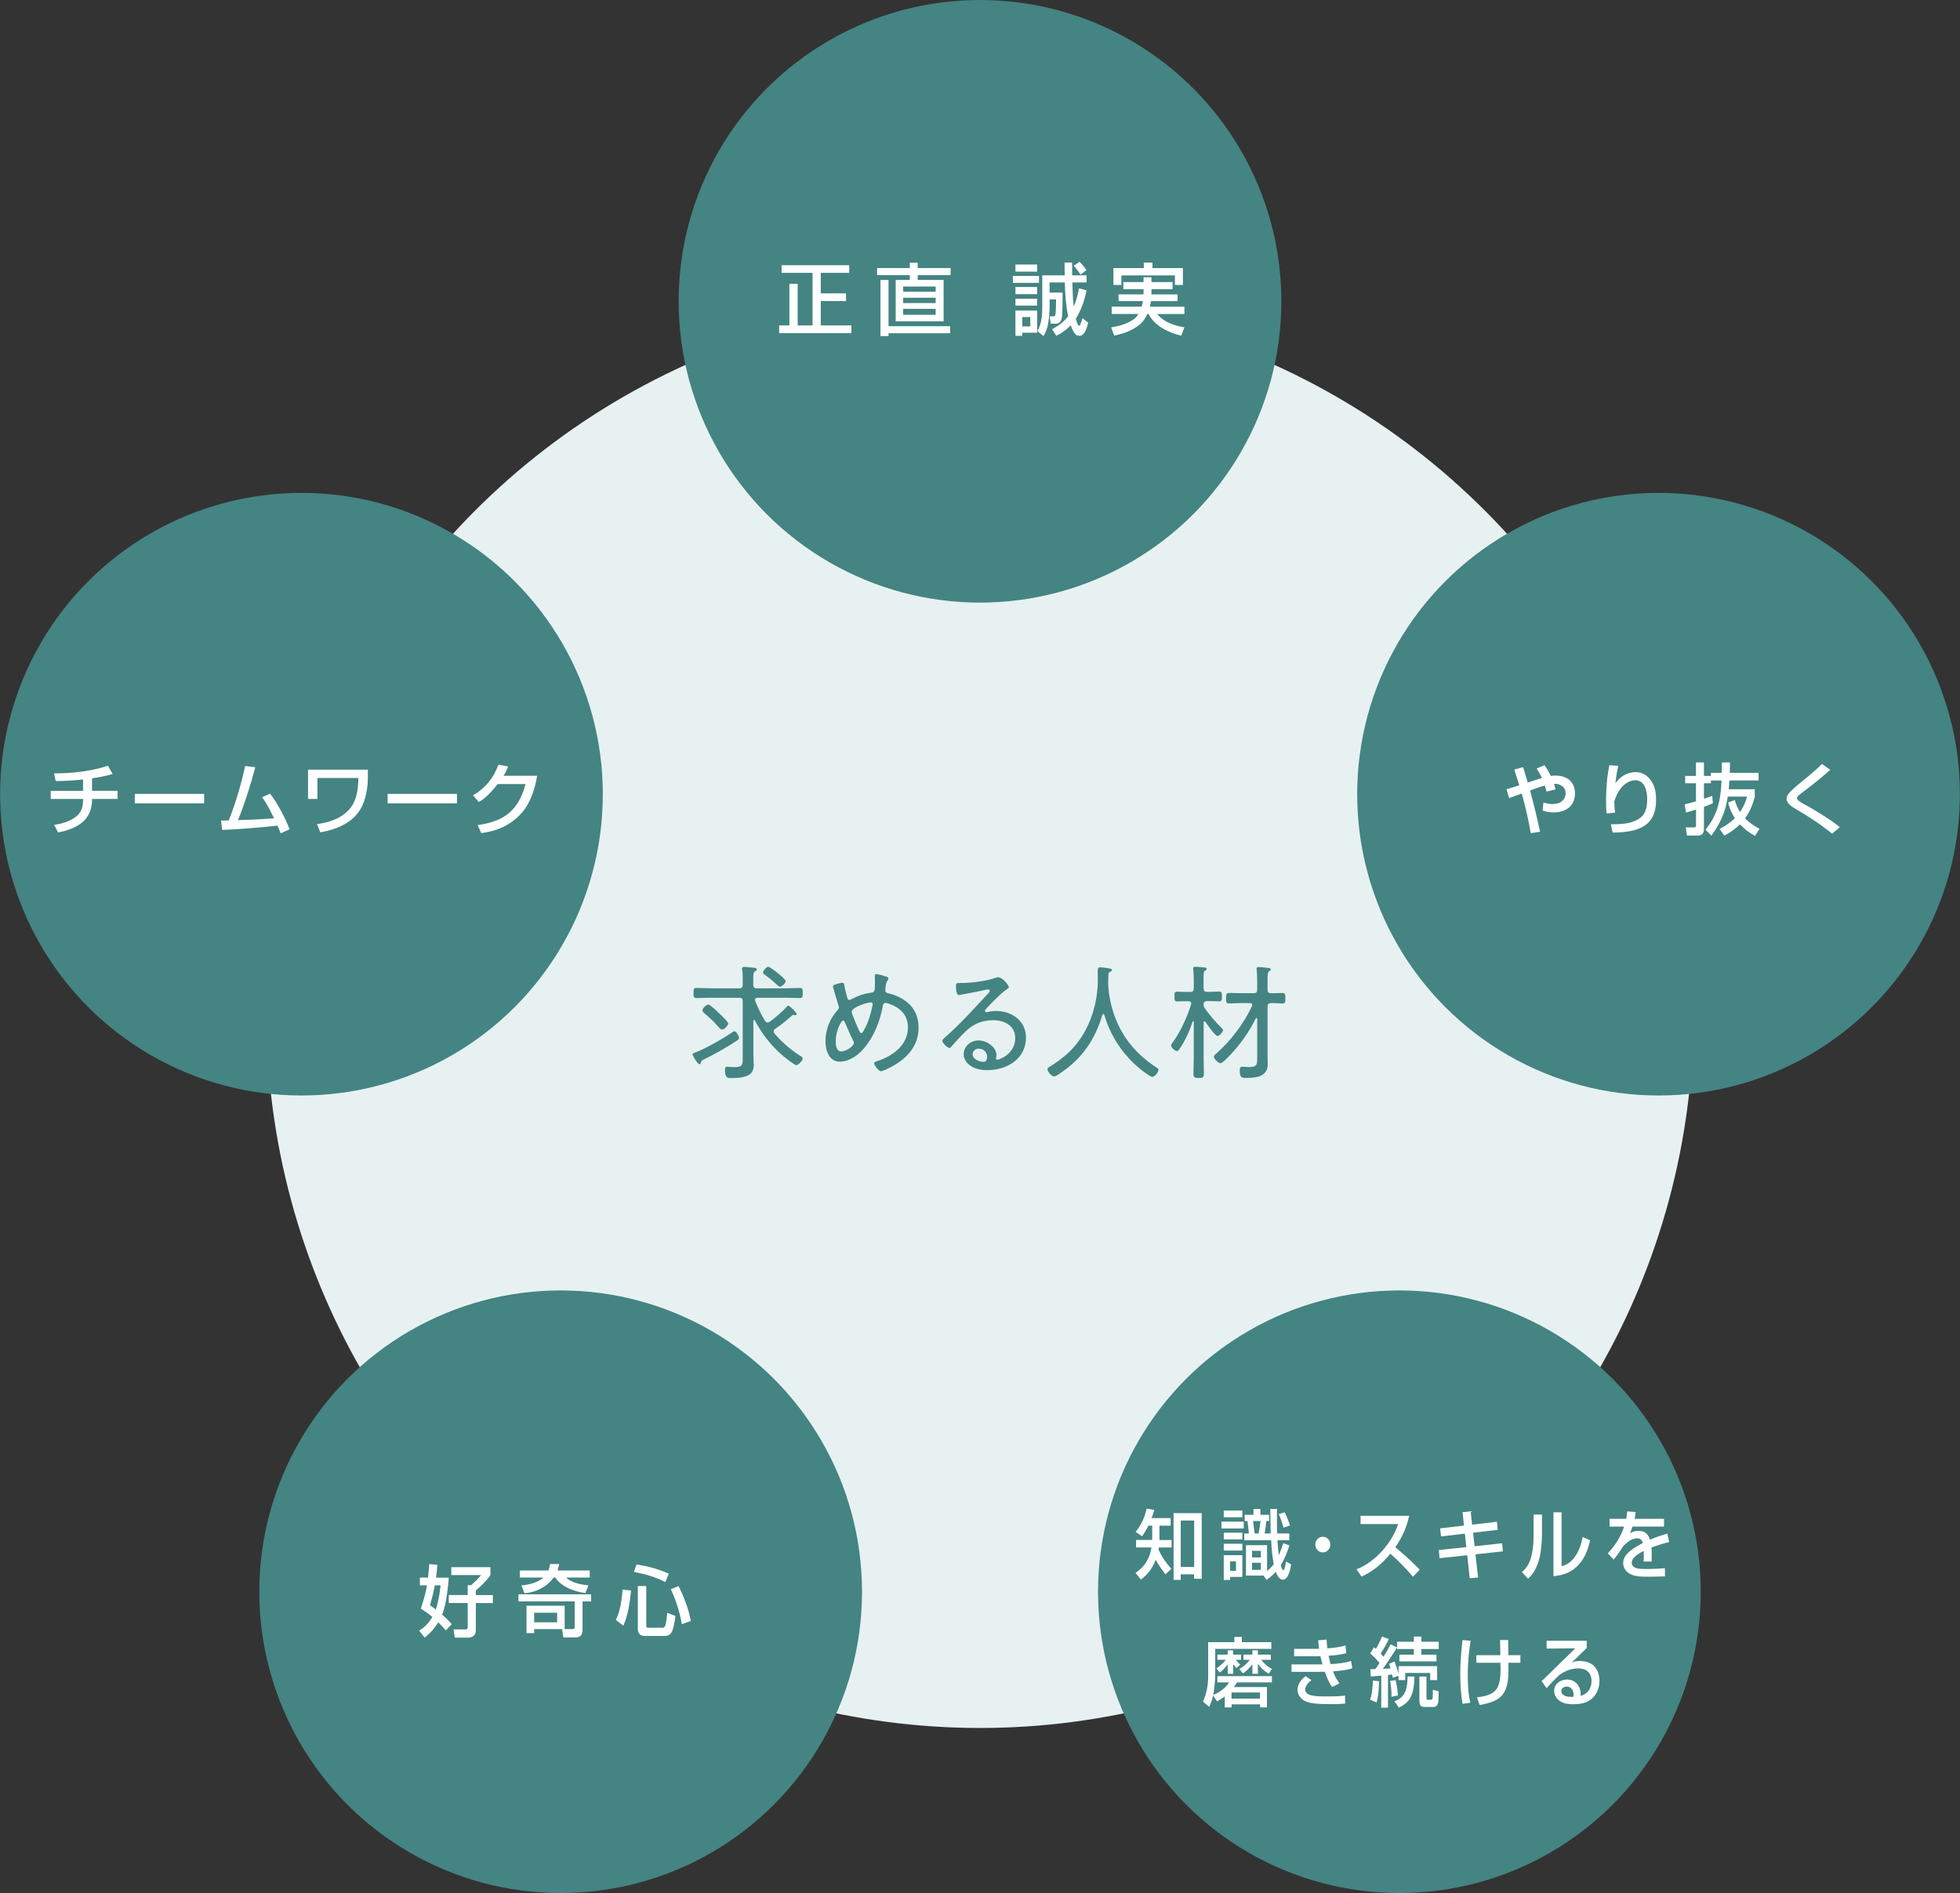
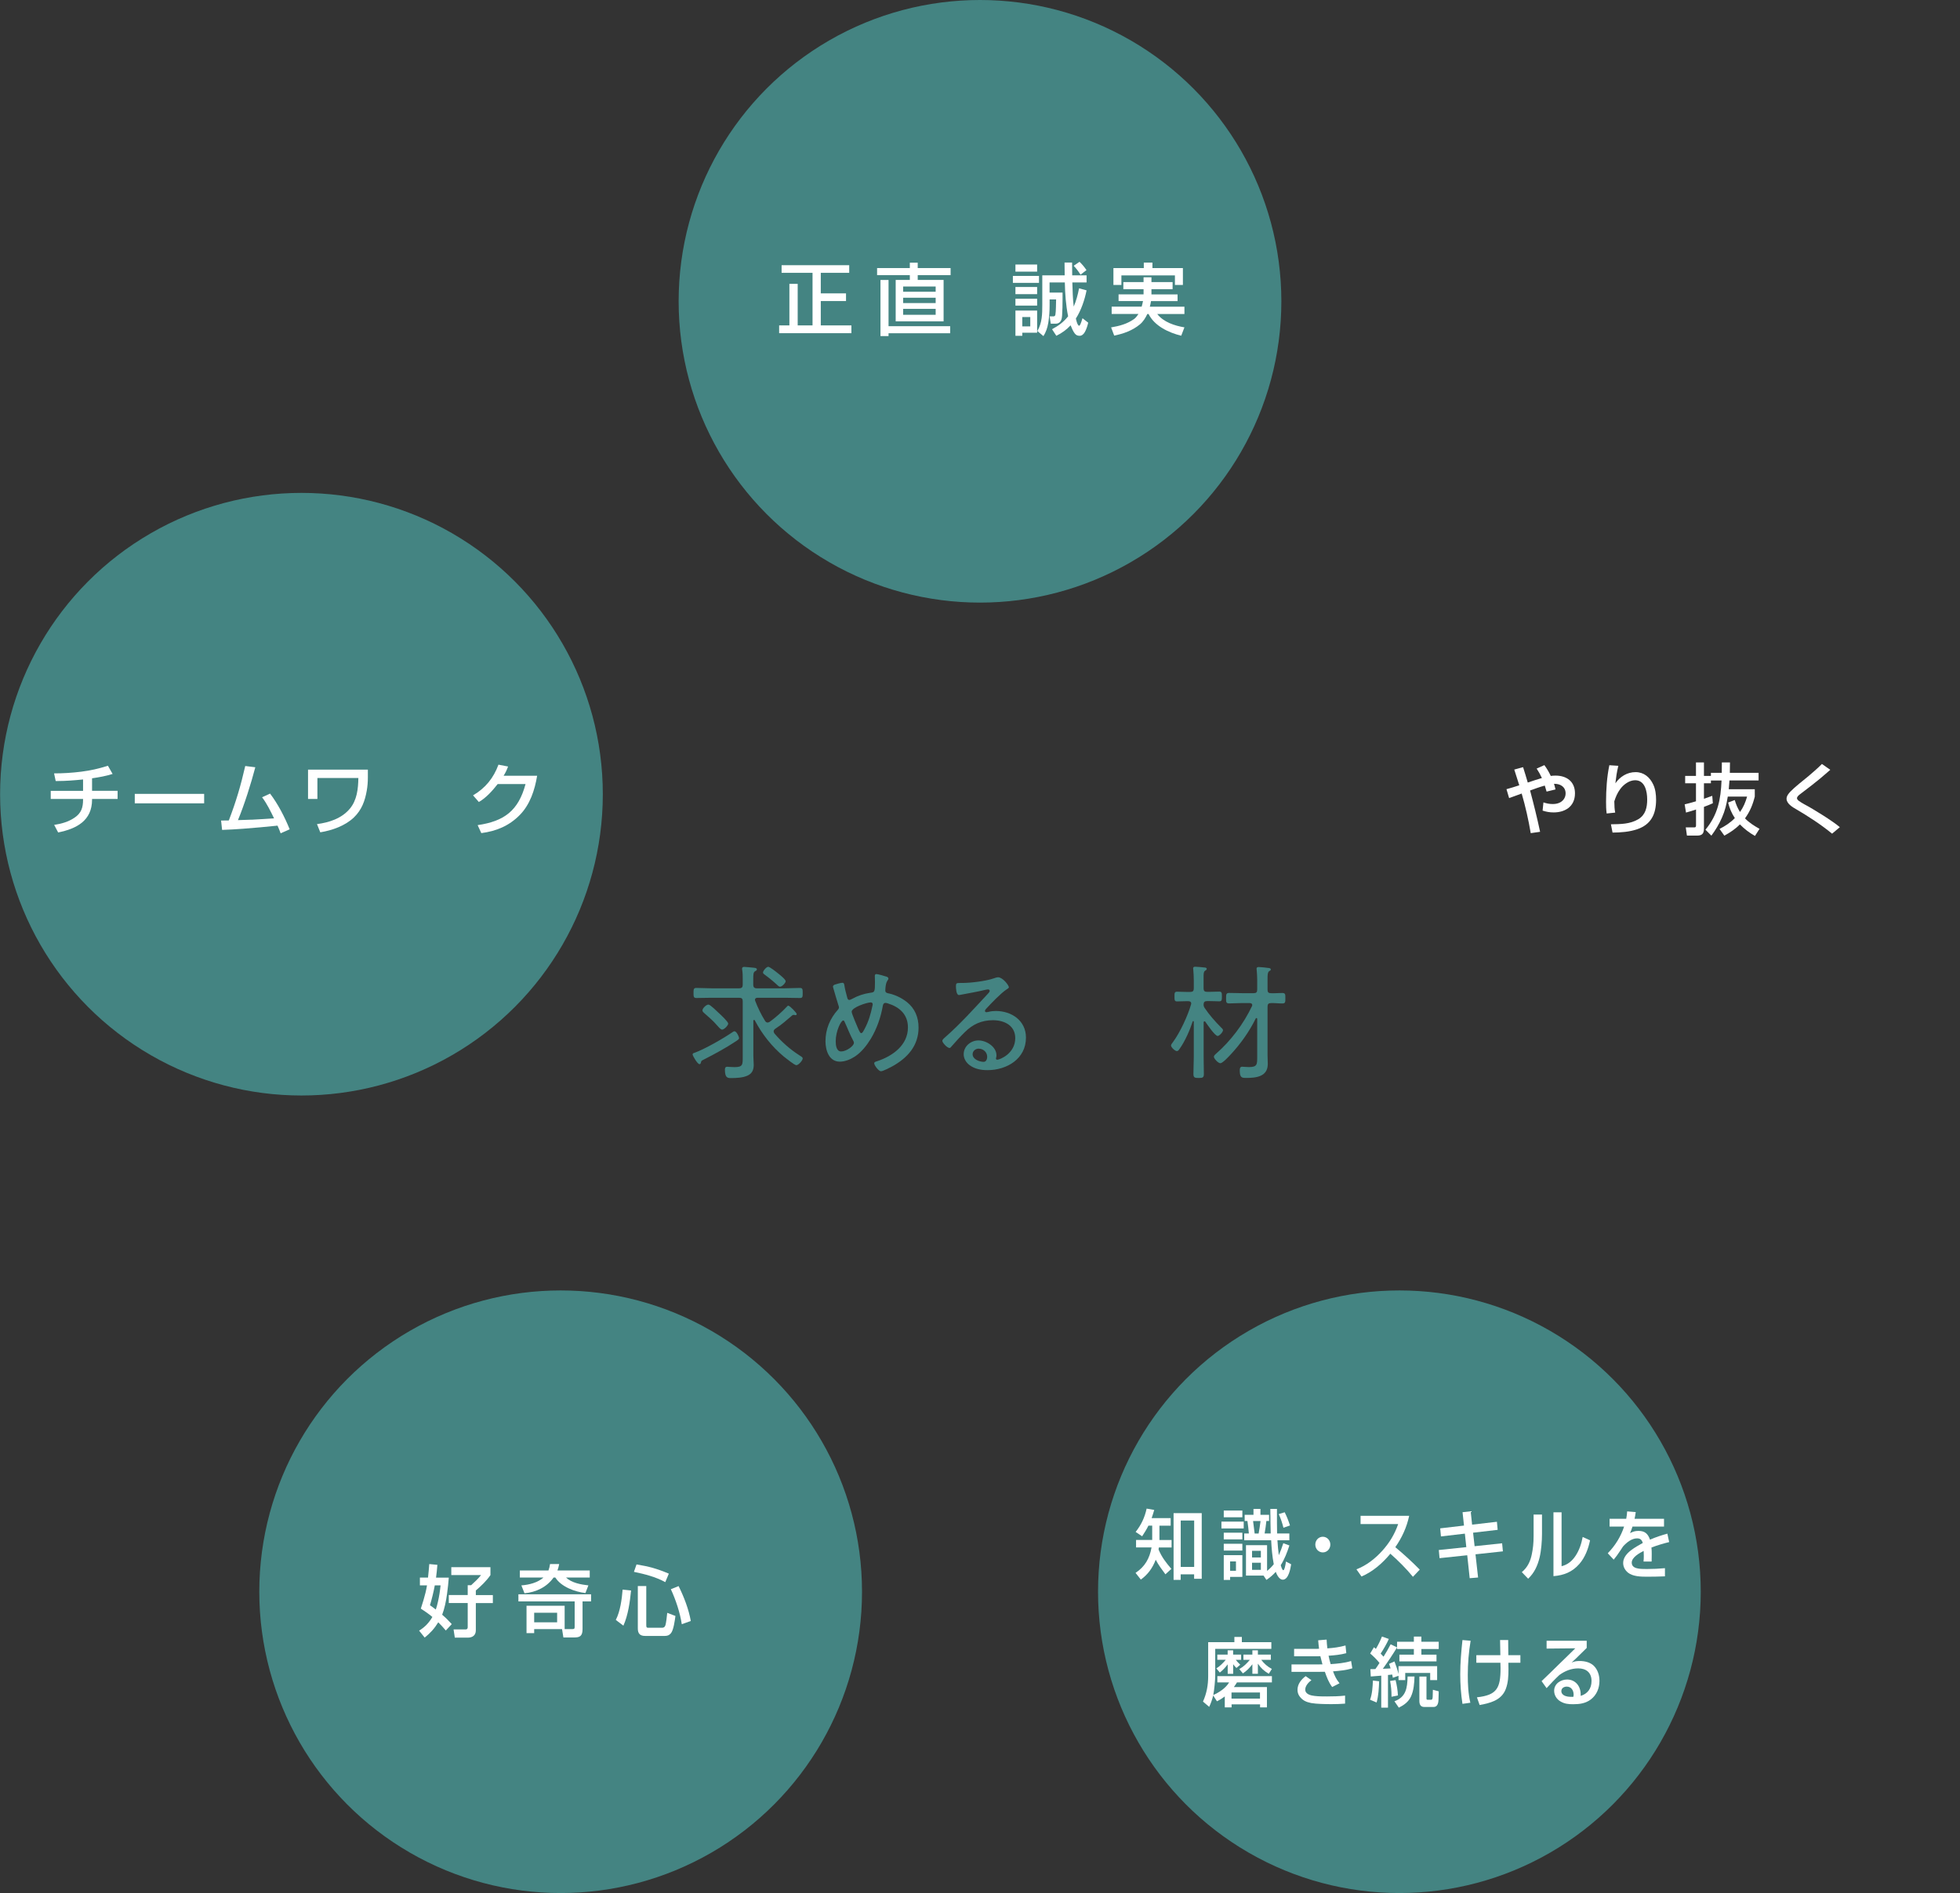
<svg xmlns="http://www.w3.org/2000/svg" id="_レイヤー_2" data-name="レイヤー 2" viewBox="0 0 422.62 408.27">
  <rect x="0" y="0" width="422.62" height="408.27" fill="#333333" stroke="none" />
  <defs>
    <style>
      .cls-1 {
        fill: #e7f1f1;
      }

      .cls-2 {
        fill: #fff;
      }

      .cls-3 {
        fill: #448482;
      }
    </style>
  </defs>
  <g id="_デザイン" data-name="デザイン">
    <g>
      <g>
-         <circle class="cls-1" cx="211.31" cy="218.82" r="153.84" />
        <circle class="cls-3" cx="211.31" cy="64.98" r="64.98" />
        <circle class="cls-3" cx="65" cy="171.28" r="64.98" />
        <circle class="cls-3" cx="120.89" cy="343.28" r="64.98" />
        <circle class="cls-3" cx="301.74" cy="343.28" r="64.98" />
-         <circle class="cls-3" cx="357.62" cy="171.28" r="64.98" />
      </g>
      <g>
        <path class="cls-2" d="M183.11,57.19v1.65h-6.13v4.43h5.44v1.65h-5.44v5.26h6.6v1.68h-15.58v-1.68h2.21v-8.96h1.79v8.96h3.2v-11.34h-6.67v-1.65h14.59Z" />
        <path class="cls-2" d="M197.88,56.65v1.16h7.09v1.53h-7.09v1.03h5.58v8.93h-10.33v-8.93h3.05v-1.03h-7.06v-1.53h7.06v-1.16h1.7ZM204.88,70.35v1.52h-13.29v.61h-1.74v-12.1h1.74v9.97h13.29ZM194.74,61.79v1.13h7.01v-1.13h-7.01ZM194.74,64.21v1.15h7.01v-1.15h-7.01ZM194.74,66.61v1.28h7.01v-1.28h-7.01Z" />
        <path class="cls-2" d="M224.03,59.5v1.5h-5.63v-1.5h5.63ZM223.63,57.05v1.53h-4.68v-1.53h4.68ZM223.63,61.89v1.55h-4.68v-1.55h4.68ZM223.63,64.43v1.48h-4.68v-1.48h4.68ZM223.63,66.98v4.78h-3.2v.66h-1.48v-5.44h4.68ZM220.43,68.37v2.02h1.72v-2.02h-1.72ZM229.59,60.91h-3.28v2.19h2.8v1.42c0,1.18-.02,2.43-.1,3.55-.02.34-.07.67-.2.98-.22.5-.66.76-1.21.76h-1.03l-.25-1.58h.81c.3,0,.39-.13.44-.4.12-.59.13-2.56.15-3.25h-1.4v1.26c0,1.21-.08,2.53-.29,3.79-.19,1.13-.51,2-1.04,2.86l-1.31-1.1c1.03-1.77,1.06-3.67,1.06-5.66v-6.35h4.83c0-.91-.03-1.84-.03-2.76h1.63c0,.93.02,1.85.02,2.76h3.1v1.53h-3.07c.07,1.74.08,3.49.3,5.21.54-1.25.89-2.59,1.15-3.94l1.62.44c-.42,2.07-1.16,4.3-2.31,6.08.05.19.18.81.37,1.2.1.2.22.35.34.35.15,0,.35-.37.72-1.62l1.23.96c-.15.67-.4,1.47-.74,2.05-.27.46-.64.78-1.11.78s-.78-.15-1.06-.52c-.35-.44-.67-1.21-.88-1.74-.89.96-1.9,1.68-3.08,2.26l-.93-1.42c1.4-.74,2.48-1.53,3.47-2.78-.49-2.41-.66-4.85-.71-7.31ZM232.77,56.46c.59.57,1.04,1.11,1.5,1.79l-1.28.99c-.46-.72-.89-1.3-1.48-1.92l1.26-.86Z" />
        <path class="cls-2" d="M248.27,63.49h5.64v1.45h-5.73c-.07.4-.13.79-.25,1.2h7.46v1.58h-5.86c1.35,1.75,3.76,2.53,5.86,2.88l-.69,1.8c-2.68-.64-5.78-2.11-7.04-4.68h-.27c-.39.83-.88,1.63-1.58,2.22-1.62,1.35-3.54,2.02-5.56,2.44l-.67-1.77c1.77-.3,3.47-.74,4.97-1.82.37-.27.67-.69.93-1.08h-5.78v-1.58h6.47c.12-.4.2-.79.29-1.2h-5.27v-1.45h5.39v-1.11h-4.36v-1.53h4.36v-1.04h1.7v1.04h4.56v1.53h-4.56v1.11ZM248.49,56.63v1.18h6.57v3.64h-1.72v-2.06h-11.54v2.06h-1.72v-3.64h6.55v-1.18h1.85Z" />
      </g>
      <g>
        <path class="cls-2" d="M331.35,165.75l1.65-.74c.56.76.98,1.48,1.38,2.33.34-.05.67-.07,1.03-.07,2.39,0,4.19,1.28,4.19,3.82,0,1.47-.57,2.54-1.5,3.23-.83.59-1.9.89-3.1.89-.88,0-1.55-.13-2.38-.39l.18-1.77c.67.22,1.26.35,1.99.35.93,0,1.82-.25,2.39-1.03.27-.37.4-.81.4-1.26,0-1.4-1.11-2.07-2.38-2.07h-.12c.13.42.22.79.32,1.21l-1.92.47c-.13-.44-.25-.88-.39-1.3-1.08.3-2.12.67-3.17,1.06.79,2.95,1.52,5.91,2.16,8.91l-2.02.29c-.49-2.88-1.13-5.74-1.95-8.54-.91.32-1.8.66-2.71.98l-.57-1.92c.93-.25,1.85-.54,2.76-.84-.35-1.13-.71-2.26-1.08-3.39l1.9-.52c.35,1.09.69,2.21,1.01,3.32.94-.32,2.11-.71,3.05-.98-.34-.74-.71-1.38-1.15-2.06Z" />
        <path class="cls-2" d="M348.95,165.16c-.32,1.25-.49,2.49-.64,3.77,1.01-1.45,2.56-2.41,4.36-2.41s3.08,1.11,3.81,2.68c.47.99.61,2.19.61,3.28,0,1.53-.27,2.9-.93,3.98-.64,1.06-1.65,1.87-3.15,2.38-1.65.57-3.55.71-5.31.72l-.35-1.79c2.04-.03,4.13-.02,5.93-1.11,1.55-.94,1.89-2.54,1.89-4.25s-.47-4.14-2.59-4.14c-1.28,0-2.53.93-3.25,1.94-.62.86-.93,1.62-1.25,2.61.02,1.18.05,1.67.19,2.43l-1.84.19c-.12-.91-.13-1.63-.13-2.54,0-2.58.18-5.34.71-7.87l1.95.13Z" />
        <path class="cls-2" d="M368.91,168.31v.61h-1.5v3.35c.61-.22,1.2-.42,1.79-.64l.13,1.6c-.62.29-1.26.54-1.92.78v4.63c0,1.1-.35,1.57-1.5,1.57h-2.17l-.25-1.77h1.79c.32,0,.42-.08.42-.42v-3.44c-.71.25-1.43.46-2.16.66l-.29-1.77c.83-.19,1.63-.42,2.44-.66v-3.89h-2.33v-1.58h2.33v-2.91h1.72v2.91h1.5v-.67h2.34c.02-.74.02-1.48.02-2.24h1.75c-.02.76-.02,1.5-.03,2.24h6.2v1.65h-6.28c-.05.64-.1,1.26-.15,1.89h5.61v1.58c-.44,1.77-1.04,3.22-2.11,4.7.88.93,2.04,1.65,3.13,2.26l-.98,1.53c-1.25-.71-2.24-1.47-3.25-2.49-1.01,1.03-2.09,1.73-3.35,2.43l-1.04-1.45c1.25-.64,2.31-1.33,3.3-2.34-.72-1.08-1.13-2.09-1.45-3.35l1.43-.54c.29.98.59,1.7,1.13,2.58.74-1.04,1.18-2.09,1.53-3.32h-4.16c-.29,1.7-.57,2.98-1.28,4.58-.62,1.4-1.35,2.61-2.26,3.84l-1.28-1.28c2.68-3.25,3.3-6.5,3.47-10.61h-2.29Z" />
        <path class="cls-2" d="M391.04,169.05c-.98.79-2,1.52-2.98,2.29-.24.19-.59.49-.59.81,0,.2.19.4.35.54.49.35.81.52,1.26.78,1.84.96,6.12,3.62,7.63,4.92l-1.67,1.4c-2.44-1.99-5.02-3.67-7.73-5.26-.81-.45-2.09-1.23-2.09-2.27,0-.61.47-1.16.86-1.57.86-.91,2.81-2.44,3.86-3.3.99-.84,1.99-1.7,2.91-2.63l1.8,1.26c-1.18,1.04-2.38,2.07-3.62,3.03Z" />
      </g>
      <g>
        <path class="cls-2" d="M19.85,170.55h5.51v1.75h-5.51v.15c0,4.55-3.35,6.28-7.31,7.08l-.86-1.63c1.57-.24,3.1-.67,4.41-1.57,1.47-.99,1.82-2.22,1.82-3.87v-.15h-6.97v-1.75h6.97v-2.46c-1.87.19-3.72.34-5.63.34h-.27l-.35-1.65c1.95,0,3.92-.12,5.88-.37,2.07-.27,3.67-.62,5.73-1.28l1.01,1.77c-1.43.46-2.93.72-4.43.94v2.71Z" />
        <path class="cls-2" d="M44.02,171.21v2.04h-14.96v-2.04h14.96Z" />
        <path class="cls-2" d="M54.29,176.78c1.6-.07,3.2-.2,4.8-.29-.74-1.53-1.55-3.2-2.58-4.55l1.72-.79c1.7,2.22,3.18,5.1,4.23,7.7l-1.95.86c-.2-.56-.42-1.11-.67-1.65-2.48.25-4.95.49-7.45.67-1.5.12-3,.19-4.5.25l-.22-2.02c.56,0,1.11-.02,1.67-.02,1.6-4.21,2.53-7.36,3.54-11.74l2.17.27c-.93,3.54-2.34,8.02-3.74,11.4.99-.03,1.99-.07,2.98-.1Z" />
        <path class="cls-2" d="M79.32,165.99v1.67c0,.96-.07,1.92-.24,2.86-.39,2.22-1.08,4.14-2.78,5.78-1.89,1.8-4.67,2.78-7.24,3.2l-.71-1.77c2.63-.35,5.32-1.21,7.08-3.32,1.55-1.85,1.8-4.28,1.84-6.62h-8.83v4.51h-2.02v-6.32h12.9Z" />
-         <path class="cls-2" d="M98.54,171.21v2.04h-14.96v-2.04h14.96Z" />
        <path class="cls-2" d="M115.82,167.3c-.52,3.1-1.53,6.22-3.77,8.49-2.31,2.34-5.07,3.47-8.27,3.88l-.79-1.72c5.76-.84,8.79-3.13,10.33-8.86h-6.01c-1.11,1.42-2.49,2.98-4.06,3.87l-1.25-1.43c2.66-1.57,4.41-3.72,5.48-6.62l2.07.4c-.29.79-.52,1.28-.96,1.99h7.24Z" />
      </g>
      <g>
        <path class="cls-2" d="M245.99,340.66l-1.14-1.45c2-1.32,3.03-3.09,3.45-5.49h-3.34v-1.61h3.48v-3.09h-.81c-.39.8-.87,1.56-1.36,2.3l-1.4-.94c1.2-1.51,1.96-3.13,2.37-5.03l1.64.29c-.17.6-.36,1.17-.56,1.76h4.1v1.63h-2.42v3.09h2.62v1.61h-2.75c-.02.15-.03.29-.06.44.72,1.71,1.59,2.8,2.76,4.18l-1.28,1.17c-.75-1.01-1.5-2-2.09-3.14-.7,1.82-1.68,3.16-3.21,4.28ZM259.12,340.49h-1.64v-.96h-2.9v1.19h-1.53v-14.39h6.07v14.16ZM254.59,327.92v10.01h2.9v-10.01h-2.9Z" />
        <path class="cls-2" d="M268.17,328.16v1.47h-4.8v-1.47h4.8ZM267.88,325.77v1.45h-4.01v-1.45h4.01ZM267.88,330.54v1.45h-4.01v-1.45h4.01ZM267.88,332.93v1.47h-4.01v-1.47h4.01ZM267.88,335.39v4.69h-2.64v.65h-1.37v-5.34h4.01ZM265.24,336.74v2.02h1.26v-2.02h-1.26ZM274.07,332.18h-5.79v-1.47h1c-.08-.9-.17-1.79-.31-2.69h-.59v-1.33h1.9v-1.27h1.5v1.27h1.86v1.33h-.58c-.09.9-.23,1.79-.38,2.69h1.31c-.03-1.76-.08-3.53-.08-5.29h1.43v3.01c0,.75.02,1.51.03,2.28h2.64v1.47h-2.57c.06,1.07.17,2.15.3,3.22.38-.85.69-1.71.97-2.59l1.31.49c-.48,1.48-1.04,2.95-1.86,4.25.06.23.3,1.09.55,1.09.22,0,.42-.81.58-1.87l1.11.59c-.16.98-.56,3.32-1.81,3.32-.75,0-1.28-1.06-1.51-1.69-.62.7-1.25,1.22-2.01,1.74l-.62-.93h-3.79v-6.56h4.55v5.55c.55-.44,1.01-.9,1.44-1.45-.33-1.71-.47-3.44-.56-5.16ZM269.97,334.46v1.43h1.9v-1.43h-1.9ZM269.97,337.03v1.53h1.9v-1.53h-1.9ZM270.19,328.03c.12.9.23,1.79.34,2.69h.86c.12-.65.34-2.04.41-2.69h-1.61ZM278.14,328.99l-1.4.49c-.26-1.04-.58-1.99-1.01-2.95l1.28-.39c.48.96.81,1.82,1.14,2.85Z" />
        <path class="cls-2" d="M286.85,333.11c0,.94-.72,1.69-1.62,1.69s-1.62-.75-1.62-1.69.72-1.69,1.62-1.69,1.62.75,1.62,1.69Z" />
        <path class="cls-2" d="M293.56,339.98l-1.08-1.53c2.15-.83,4.04-2.3,5.6-4.04,1.53-1.71,2.64-3.53,3.4-5.73h-8.11v-1.77h10.48c-.55,2.52-1.54,4.67-2.99,6.76,1.83,1.53,3.6,3.13,5.27,4.84l-1.47,1.55c-1.36-1.68-3.26-3.58-4.87-4.98-1.68,2.04-3.79,3.89-6.24,4.92Z" />
        <path class="cls-2" d="M315.35,326.13l1.76-.2.31,2.88,5.35-.62.16,1.74-5.3.62.33,2.91,5.93-.63.17,1.74-5.91.64.56,5-1.81.15-.53-4.95-5.97.63-.16-1.76,5.93-.62-.31-2.91-5.16.6-.16-1.74,5.13-.6-.31-2.88Z" />
        <path class="cls-2" d="M332.49,330.81c0,1.5-.16,3.57-.51,5.05-.44,1.81-1.14,3.35-2.48,4.61l-1.36-1.42c1.23-1.01,1.87-2.36,2.17-3.94.23-1.17.37-2.15.37-3.94v-4.53h1.81v4.17ZM336.7,337.78c1.34-.34,2.29-1.12,3.06-2.3.79-1.22,1.23-2.56,1.5-4.01l1.59.72c-.38,1.84-1.08,3.68-2.29,5.08-1.54,1.76-3.32,2.46-5.6,2.65v-13.77h1.75v11.62Z" />
        <path class="cls-2" d="M350.84,325.95l1.86.15c-.06.5-.14.94-.25,1.45h6.35v1.68h-6.8c-.16.52-.31.91-.53,1.4.67-.31,1.06-.47,1.81-.47,1.36,0,2.04.57,2.5,1.89,1.22-.54,2.46-.94,3.74-1.3l.39,1.82c-1.29.31-2.56.7-3.82,1.17.05.47.06.94.06,1.42,0,.54,0,1.07-.02,1.61h-1.75c.05-.42.06-.8.06-1.22,0-.36-.02-.72-.03-1.07-.87.44-2.57,1.35-2.57,2.52,0,1.37,1.73,1.38,3.26,1.38,1.29,0,2.6-.06,3.9-.18v1.76c-1.26.05-2.53.08-3.79.08-1.34,0-3.13-.02-4.21-.9-.62-.54-1.01-1.22-1.01-2.08,0-1.17.89-2.12,1.73-2.75.79-.6,1.64-1.07,2.5-1.55-.2-.67-.53-.99-1.23-.99-1.11,0-2.18.8-3.04,1.76-.26.39-.51.8-.81,1.22-.31.47-.67.99-1.19,1.61l-1.28-1.38c1.58-1.61,2.81-3.57,3.52-5.75h-3.13v-1.68h3.59c.11-.57.16-1.01.2-1.6Z" />
        <path class="cls-2" d="M262.4,366.9l-.81-1.25c-.22.91-.48,1.63-.86,2.46l-1.34-1.14c.79-1.76,1.12-3.53,1.12-5.49v-7.33h5.65v-1.12h1.61v1.12h6.36v1.45h-12.1v5.8c0,.75-.19,3.03-.42,4.15,1.25-.54,2.7-1.5,3.42-2.72h-2.54v-1.35h11.76v1.35h-7.53c-.22.36-.42.67-.67,1.01h7.13v4.38h-1.48v-.65h-6.14v.65h-1.47v-2.36c-.58.44-1.03.72-1.67,1.04ZM262.48,357.96v-1.12h2.23v-.93h1.18v.93h1.72v1.12h-1.15c.28.36.62.75.97,1.06l-.83.7c-.3-.28-.47-.49-.7-.81v2.07h-1.18v-2.04c-.51.67-1.03,1.25-1.7,1.77l-.75-.9c.75-.44,1.48-1.19,2.04-1.86h-1.83ZM265.54,365.01v1.32h6.14v-1.32h-6.14ZM268.11,357.96v-1.12h1.93v-.93h1.19v.93h2.79v1.12h-2.07c.61.83,1.4,1.5,2.29,1.97l-.66,1.04c-1.01-.59-1.68-1.19-2.35-2.18v2.18h-1.19v-2.05c-.62.81-1.2,1.4-2.04,1.97l-.78-.93c.95-.54,1.58-1.17,2.28-2h-1.39Z" />
        <path class="cls-2" d="M284.26,353.75l1.79-.15c.03.64.08,1.27.16,1.89,1.34-.08,2.62-.26,3.91-.62l.17,1.66c-1.25.34-2.54.46-3.82.55.11.57.28,1.25.45,1.81,1.48-.1,2.98-.23,4.41-.67l.26,1.58c-1.37.41-2.74.54-4.16.65.45,1.14.64,1.61,1.4,2.57l-1.58.81c-.75-.99-1.17-2.12-1.58-3.29-.59.02-1.19.02-1.79.02h-5.4v-1.6h5.52c.39,0,.76,0,1.15-.02-.16-.59-.31-1.17-.45-1.76-.25,0-.51.02-.78.02h-4.88v-1.6h4.85c.17,0,.34-.02.53-.03-.09-.6-.14-1.22-.19-1.84ZM282.78,362.34c-.59.44-1.34,1.2-1.34,2.04,0,1.03,1.25,1.29,2.01,1.37.87.11,1.81.11,2.68.11,1.31,0,2.6-.03,3.9-.18v1.73c-.97.08-1.93.11-2.92.11-1.18,0-3.26-.03-4.4-.24-1.04-.21-1.84-.54-2.5-1.45-.3-.41-.44-.9-.44-1.4,0-1.25.83-2.26,1.76-2.95l1.23.86Z" />
        <path class="cls-2" d="M296.82,367.16l-1.4-.59c.47-1.27.55-2.78.61-4.14l1.34.16c-.06,1.55-.12,3.06-.54,4.56ZM301.23,354.07h3.63v-1.12h1.62v1.12h3.74v1.56h-3.74v1.22h3.26v1.45h-8v-1.45h3.12v-1.22h-3.63v-.34c-.89,1.48-1.96,3.08-3.06,4.61.56-.02,1.22-.05,1.67-.08-.08-.29-.2-.7-.33-.99l1.17-.52c.28.68.72,2,.87,2.73v-1.71h8.33v3.01h-1.5v-1.55h-5.38v1.55h-1.45v-.93l-1.23.42c-.03-.2-.08-.49-.14-.7-.23.05-.61.08-.9.1v7.05h-1.45v-6.9c-.75.06-1.51.13-2.26.18l-.09-1.58c.36,0,.72,0,1.08-.02.3-.41.61-.88.89-1.32-.55-.7-1.33-1.47-2.01-2.04l.81-1.35c.14.11.28.23.42.36.5-.85.94-1.74,1.31-2.67l1.48.52c-.42.99-1.17,2.28-1.76,3.16.2.2.42.44.62.67.53-.86,1.06-1.74,1.53-2.67l1.39.65v-1.21ZM300.04,365.93v-.28c0-1.06-.11-2.07-.3-3.13l1.18-.18c.28,1.16.44,2.12.51,3.31l-1.4.28ZM305,361.56c-.05,1.47-.16,3-.76,4.31-.53,1.16-1.53,1.87-2.62,2.41l-.95-1.38c2.51-.9,2.78-2.87,2.84-5.34h1.5ZM307.58,361.56v4.71c0,.28.06.31.37.31h.62c.3,0,.36-.29.36-.99,0-.28.02-.73.03-1.17l1.26.34c0,.62-.02,1.35-.05,1.9-.05.85-.31,1.47-1.06,1.47h-2c-.84,0-1.06-.57-1.06-1.35v-5.21h1.51Z" />
        <path class="cls-2" d="M317.1,353.85c-.41,2.44-.61,4.92-.61,7.39,0,1.99.09,4.02.55,5.98l-1.7.24c-.33-2.12-.48-4.25-.48-6.4,0-2.46.22-4.92.48-7.36l1.76.15ZM323.51,356.96c-.03-1.09-.03-2.18-.06-3.27h1.75c.02,1.09,0,2.18.03,3.27h2.6v1.64h-2.59c0,.46.02.91.02,1.37,0,1.5-.06,2.93-.59,4.31-.48,1.25-1.37,2.02-2.42,2.52-1,.47-2.14.72-3.21.91l-.58-1.66c2.15-.24,3.42-.73,4.15-1.69.73-.94.94-2.39.94-4.56,0-.41-.02-.81-.03-1.2h-5.19v-1.64h5.19Z" />
        <path class="cls-2" d="M342.13,353.85v1.55c-1.09,1.04-2.14,2.15-3.26,3.16.64-.28,1.08-.34,1.76-.34,1.06,0,2.23.26,3.03,1.03.84.83,1.22,2.05,1.22,3.24,0,1.6-.62,3.09-1.89,4.04-1.14.85-2.43,1.01-3.8,1.01-1,0-1.83-.08-2.71-.6-.81-.47-1.37-1.32-1.37-2.3,0-1.55,1.45-2.43,2.79-2.43,1.76,0,2.93,1.4,2.93,3.19v.34c1.48-.44,2.34-1.58,2.34-3.21,0-1.86-1.2-2.72-2.87-2.72-1.5,0-2.85.54-4.07,1.43-.97.91-1.87,1.86-2.75,2.83l-1.08-1.51c1.29-1.2,2.54-2.47,3.82-3.71,1.15-1.12,2.31-2.23,3.45-3.37l-6.19.06v-1.69h8.66ZM339.31,365.47c0-.91-.51-1.73-1.48-1.73-.58,0-1.17.31-1.17.99s.7,1.04,1.26,1.14c.42.08.9.08,1.33.08.03-.16.06-.31.06-.49Z" />
      </g>
      <g>
        <path class="cls-2" d="M92.56,337.31l1.75.17c-.07.93-.17,1.84-.29,2.76h2.75c-.08,1.03-.2,2.24-.37,3.45-.22,1.63-.56,3.27-1.06,4.55.74.62,1.42,1.3,2.07,2.02l-1.28,1.38c-.52-.61-1.06-1.21-1.63-1.77-.81,1.33-1.72,2.33-2.93,3.3l-1.2-1.5c1.25-.77,2.12-1.68,2.86-2.95-.79-.66-1.63-1.25-2.49-1.8.2-.59.39-1.2.57-1.82.32-1.06.59-2.14.76-3.2h-1.53v-1.67h1.75c.1-.98.2-1.95.27-2.93ZM94.78,343.61c.08-.59.17-1.16.22-1.7h-1.25c-.27,1.45-.61,2.86-1.04,4.28.44.3.84.61,1.26.93.35-1.04.62-2.29.81-3.5ZM105.75,339.69c-.84,1.23-2,2.34-3.15,3.32v.99h3.67v1.72h-3.67v5.88c0,1.09-.72,1.58-1.75,1.58h-2.78l-.27-1.77h2.61c.29,0,.44-.19.44-.46v-5.24h-4.08v-1.72h4.08v-2.12h.74c.81-.76,1.45-1.31,2.14-2.19h-6.42v-1.7h8.44v1.7Z" />
        <path class="cls-2" d="M123.42,351.34c.49,0,.49-.17.49-.59v-5.39h-12.13v-1.53h15.67v1.53h-1.84v5.98c0,1.58-.66,1.8-1.84,1.8h-2.29l-.29-1.8h-6.01v.86h-1.65v-5.9h8.22v5.04h1.67ZM118.58,337.31h1.99c-.1.5-.18.89-.37,1.38h6.96v1.52h-5.12c1.21,1.15,3.22,1.52,4.83,1.7l-.64,1.65c-2.26-.25-5.24-1.35-6.49-3.35h-.37c-1.46,2.07-3.79,3.18-6.28,3.4l-.67-1.7c1.65-.12,3.52-.59,4.77-1.7h-5.1v-1.52h6.17c.18-.49.27-.88.34-1.38ZM115.18,347.81v2.06h4.95v-2.06h-4.95Z" />
        <path class="cls-2" d="M134.41,350.59l-1.63-1.23c.96-1.85,1.3-4.46,1.47-6.54l1.82.19c-.24,2.44-.64,5.34-1.65,7.58ZM144.22,339.37l-.77,1.84c-2.11-1.15-4.41-1.73-6.76-2.22l.56-1.6c2.75.45,4.4.91,6.97,1.99ZM139.35,342.06v8.47c0,.49.17.52.44.52h2.95c.37,0,.57-.13.71-.47.19-.46.37-2.22.42-2.75l1.77.67c-.12.91-.4,3.07-.98,3.74-.37.44-.76.57-1.33.57h-4.23c-1.11,0-1.57-.52-1.57-1.6v-9.16h1.82ZM148.95,349.59l-1.94.69c-.4-2.56-1.28-5.19-2.36-7.55l1.67-.67c1.14,2.29,2.19,4.99,2.63,7.53Z" />
      </g>
      <g>
        <path class="cls-3" d="M159.36,223.86c0,.27-.32.46-.51.59-2.15,1.45-4.81,2.9-7.14,4.08-.54.27-.48.27-.59.67-.03.16-.11.3-.3.3-.43,0-1.48-1.83-1.48-2.09,0-.21.19-.3.38-.35,2.2-.78,6.23-3.09,8.22-4.46.13-.08.27-.19.43-.19.48,0,.99,1.24.99,1.45ZM165.56,220.51c.16,0,.29-.08.43-.16,1.1-.78,2.74-2.23,3.65-3.22.08-.11.19-.24.35-.24.32,0,1.8,1.56,1.8,1.8,0,.16-.11.24-.27.24-.05,0-.13,0-.19-.03-.08,0-.13-.03-.21-.03-.16,0-.21.05-.32.13-1.53,1.26-1.85,1.69-3.68,2.9-.16.13-.3.3-.3.51,0,.19.08.3.16.46,1.56,1.83,3.38,3.44,5.4,4.73.51.32.7.43.7.67,0,.43-.91,1.45-1.37,1.45-.4,0-2.28-1.53-2.69-1.85-2.58-2.15-4.7-4.83-6.26-7.81-.03-.05-.08-.11-.16-.11-.11,0-.13.11-.16.19v7.52c0,.67.08,1.32.08,1.99,0,1.05-.32,1.85-1.32,2.31-.99.48-2.5.54-3.57.54-.73,0-1.32-.05-1.32-1.8,0-.38.08-.64.51-.64.27,0,.89.08,1.56.08,1.83,0,1.77-.56,1.77-2.31v-11.9c0-.54-.21-.75-.75-.75h-5.99c-1.07,0-2.18.05-3.25.05-.59,0-.62-.3-.62-1.07,0-.83.03-1.1.62-1.1,1.07,0,2.18.08,3.25.08h5.99c.54,0,.75-.24.75-.75v-1.18c0-.7,0-1.34-.11-2.04-.03-.08-.03-.21-.03-.27,0-.32.24-.38.48-.38.32,0,1.75.16,2.12.19.21.03.59.05.59.35,0,.21-.19.3-.38.4-.38.21-.4.62-.4,1.88v1.05c0,.51.24.75.75.75h6.07c1.07,0,2.15-.08,3.25-.08.59,0,.59.32.59,1.1s0,1.07-.59,1.07c-1.1,0-2.17-.05-3.25-.05h-5.91c-.27,0-.54.11-.54.46,0,.08.03.13.05.21.59,1.53,1.29,2.98,2.15,4.35.13.19.29.32.54.32ZM155.68,222.04c-.27,0-.67-.46-1.05-.89-.75-.89-1.75-1.77-2.71-2.6-.21-.19-.46-.38-.46-.64,0-.46.83-1.26,1.29-1.26.43,0,1.93,1.56,2.34,1.91.38.35,1.93,1.8,1.93,2.2,0,.35-.83,1.29-1.34,1.29ZM168.22,212.8c-.19,0-.38-.13-.48-.24-.89-.83-1.83-1.61-2.79-2.31-.19-.13-.43-.3-.43-.51,0-.38.75-1.24,1.13-1.24.32,0,1.69,1.07,2.01,1.34.35.27,1.75,1.37,1.75,1.77,0,.38-.8,1.18-1.18,1.18Z" />
        <path class="cls-3" d="M191.16,210.62c.19.08.4.19.4.43,0,.16-.08.24-.21.43-.3.46-.38,1.05-.43,1.61,0,.19-.03.35-.03.54,0,.51.48.56.86.64,1.34.3,2.74.99,3.81,1.85,1.72,1.37,2.5,3.3,2.5,5.48,0,3.95-2.39,6.55-5.67,8.38-.46.24-1.99,1.05-2.44,1.05-.48,0-1.45-1.26-1.45-1.72,0-.3.35-.35.72-.48,3.28-1.1,6.55-3.44,6.55-7.25,0-2.79-1.8-4.4-4.32-5.18-.13-.05-.38-.11-.51-.11-.4,0-.54.32-.59.64-.43,2.47-1.29,4.94-2.58,7.09-.89,1.45-2.04,2.93-3.49,3.87-.91.59-2.09,1.07-3.2,1.07-2.34,0-3.09-2.47-3.09-4.4,0-2.6.97-4.89,2.69-6.82.13-.13.21-.32.21-.48,0-.21-.11-.43-.16-.62-.38-1.18-.7-2.36-1.05-3.54-.03-.11-.08-.24-.08-.32,0-.21.19-.35.38-.43.3-.11,1.34-.4,1.64-.4.4,0,.4.32.46.64.05.51.48,2.15.62,2.63.08.24.16.43.43.43.19,0,.38-.13.56-.21,1.29-.7,2.52-1.13,4-1.34.89-.11.97-.16.97-2.31,0-.43-.03-.86-.03-1.29,0-.21.05-.43.32-.43.32,0,1.85.43,2.2.56ZM180.2,224.56c0,.78.11,2.2,1.18,2.2s2.74-1.15,2.74-1.85c0-.16-.03-.27-.11-.4-.73-1.34-1.24-2.74-1.88-4.11-.05-.13-.13-.32-.32-.32-.46,0-1.61,2.26-1.61,4.48ZM183.64,218.22c0,.38,1.13,2.98,1.34,3.49.32.7.48,1.1.72,1.1s.43-.35.67-.81c.94-1.72,1.37-3.28,1.77-5.18.03-.08.03-.16.03-.24,0-.24-.16-.4-.4-.4-.83,0-4.14,1.07-4.14,2.04Z" />
        <path class="cls-3" d="M217.54,212.93c0,.16-.38.38-.51.46-1.26.83-3.41,3.09-4.46,4.24-.08.11-.19.24-.19.4s.16.27.32.27c.08,0,.35-.05.46-.08.48-.13,1.05-.19,1.53-.19,3.44,0,6.53,2.07,6.53,5.75,0,4.57-4.11,7.01-8.3,7.01-1.34,0-2.74-.24-3.84-1.07-.75-.54-1.29-1.42-1.29-2.36,0-1.72,1.53-2.98,3.2-2.98s3.87,1.34,3.87,3.22c0,.38-.11.56-.11.67,0,.16.11.27.27.27.56,0,3.89-1.32,3.89-4.65,0-2.74-2.36-3.87-4.81-3.87s-4.38.89-6.07,2.58c-.99.97-1.93,2.01-2.85,3.06-.16.19-.27.35-.43.35-.54,0-1.56-1.15-1.56-1.53,0-.3.35-.54.54-.73,3.36-2.93,6.31-6.26,9.35-9.51.13-.16.32-.32.32-.56,0-.21-.19-.3-.38-.3-.13,0-.38.05-.51.08-1.67.4-3.38.7-5.08,1.02-.16.03-.51.11-.67.11-.59,0-.64-1.5-.64-1.93,0-.62.13-.67.89-.67h.48c1.8,0,5.08-.4,6.77-.99.27-.08.64-.24.94-.24,1.02,0,2.34,1.75,2.34,2.18ZM211.04,226.15c-.7,0-1.32.51-1.32,1.21,0,1.1,1.48,1.64,2.39,1.64.54,0,.75-.62.75-1.07,0-1.02-.83-1.77-1.83-1.77Z" />
-         <path class="cls-3" d="M237.9,218.68c-.11,0-.16.08-.19.16-1.61,5.4-4.38,9.45-9.08,12.6-.35.24-.97.7-1.37.7-.54,0-1.4-1.05-1.4-1.56,0-.27.27-.4.62-.62,2.53-1.58,4.54-3.22,6.29-5.69,2.66-3.76,3.95-8.51,3.95-13.11,0-.59-.03-1.18-.03-1.77s.13-.78.56-.78c.35,0,1.5.16,1.88.24.3.05.62.08.62.35,0,.24-.32.35-.51.46-.16.08-.24.21-.24.4-.03.67-.05,1.32-.05,1.99,0,.19.03.43.03.62.13,2.28.67,4.7,1.5,6.85,1.75,4.54,4.73,7.98,8.78,10.63.21.13.54.32.54.56,0,.54-.83,1.53-1.34,1.53-.16,0-.35-.11-.48-.19-1.61-.97-3.22-2.34-4.48-3.71-2.52-2.69-4.38-5.96-5.4-9.51-.03-.08-.08-.16-.19-.16Z" />
        <path class="cls-3" d="M259.72,220.26c-.13,0-.19.13-.19.24v7.36c0,1.24.05,2.5.05,3.73,0,.78-.21.89-1.1.89s-1.15-.08-1.15-.89c0-1.24.08-2.5.08-3.73v-7.52c-.03-.13-.08-.13-.11-.13-.08,0-.08.03-.13.08-.59,1.85-1.66,4.27-2.77,5.83-.21.3-.35.56-.64.56-.4,0-1.26-.81-1.26-1.21,0-.21.29-.56.43-.75,1.5-2.01,3.2-5.69,3.89-8.11.03-.08.03-.16.03-.21,0-.35-.27-.46-.56-.48h-.54c-.73,0-1.48.05-1.96.05-.56,0-.54-.38-.54-1.05s-.03-1.05.54-1.05c.51,0,1.29.05,1.96.05h.91c.54,0,.75-.21.75-.75v-1.75c0-.78-.05-1.64-.11-2.31,0-.08-.03-.19-.03-.27,0-.3.21-.35.46-.35.29,0,1.64.11,1.96.16.21,0,.51.05.51.32,0,.19-.16.24-.38.4-.27.19-.3.56-.3,1.34v2.44c0,.54.21.75.73.75h.73c.64,0,1.45-.05,1.93-.05.56,0,.56.35.56,1.05s0,1.05-.56,1.05c-.46,0-1.24-.05-1.93-.05h-.73c-.48,0-.7.19-.73.7,0,.32.05.48.21.75.99,1.48,2.28,2.95,3.52,4.19.16.16.46.4.46.62,0,.43-.8,1.26-1.15,1.26-.59,0-2.28-2.52-2.66-3.06-.05-.05-.11-.11-.19-.11ZM267.83,216.32c-.94,0-1.85.08-2.79.08-.7,0-.67-.35-.67-1.13s0-1.13.67-1.13c.94,0,1.85.05,2.79.05h2.5c.54,0,.75-.21.75-.75v-2.15c0-.7-.05-1.45-.11-2.09,0-.08-.03-.19-.03-.27,0-.3.21-.38.46-.38.32,0,1.61.13,1.99.19.21.03.62.03.62.35,0,.19-.16.24-.38.38-.29.24-.32.7-.32,1.72v2.26c0,.54.21.75.75.75.81.03,1.61-.05,2.42-.05.7,0,.67.32.67,1.13s.03,1.13-.67,1.13c-.81,0-1.61-.11-2.42-.08-.54,0-.75.21-.75.75v10.5c0,.64.05,1.26.05,1.88,0,2.77-2.55,3.01-4.7,3.01-.91,0-1.34-.08-1.34-1.61,0-.35.03-.81.51-.81.29,0,.86.08,1.45.08,1.85,0,1.8-.59,1.8-2.34v-8.03c0-.11-.05-.21-.16-.21-.08,0-.13.05-.16.11-1.4,2.85-3.3,5.51-5.45,7.81-.38.4-1.69,1.83-2.17,1.83s-1.4-.99-1.4-1.4c0-.24.27-.48.43-.62,3.17-2.74,6.02-6.53,7.79-10.31.03-.05.05-.13.05-.21,0-.4-.38-.4-.51-.43h-1.67Z" />
      </g>
    </g>
  </g>
</svg>